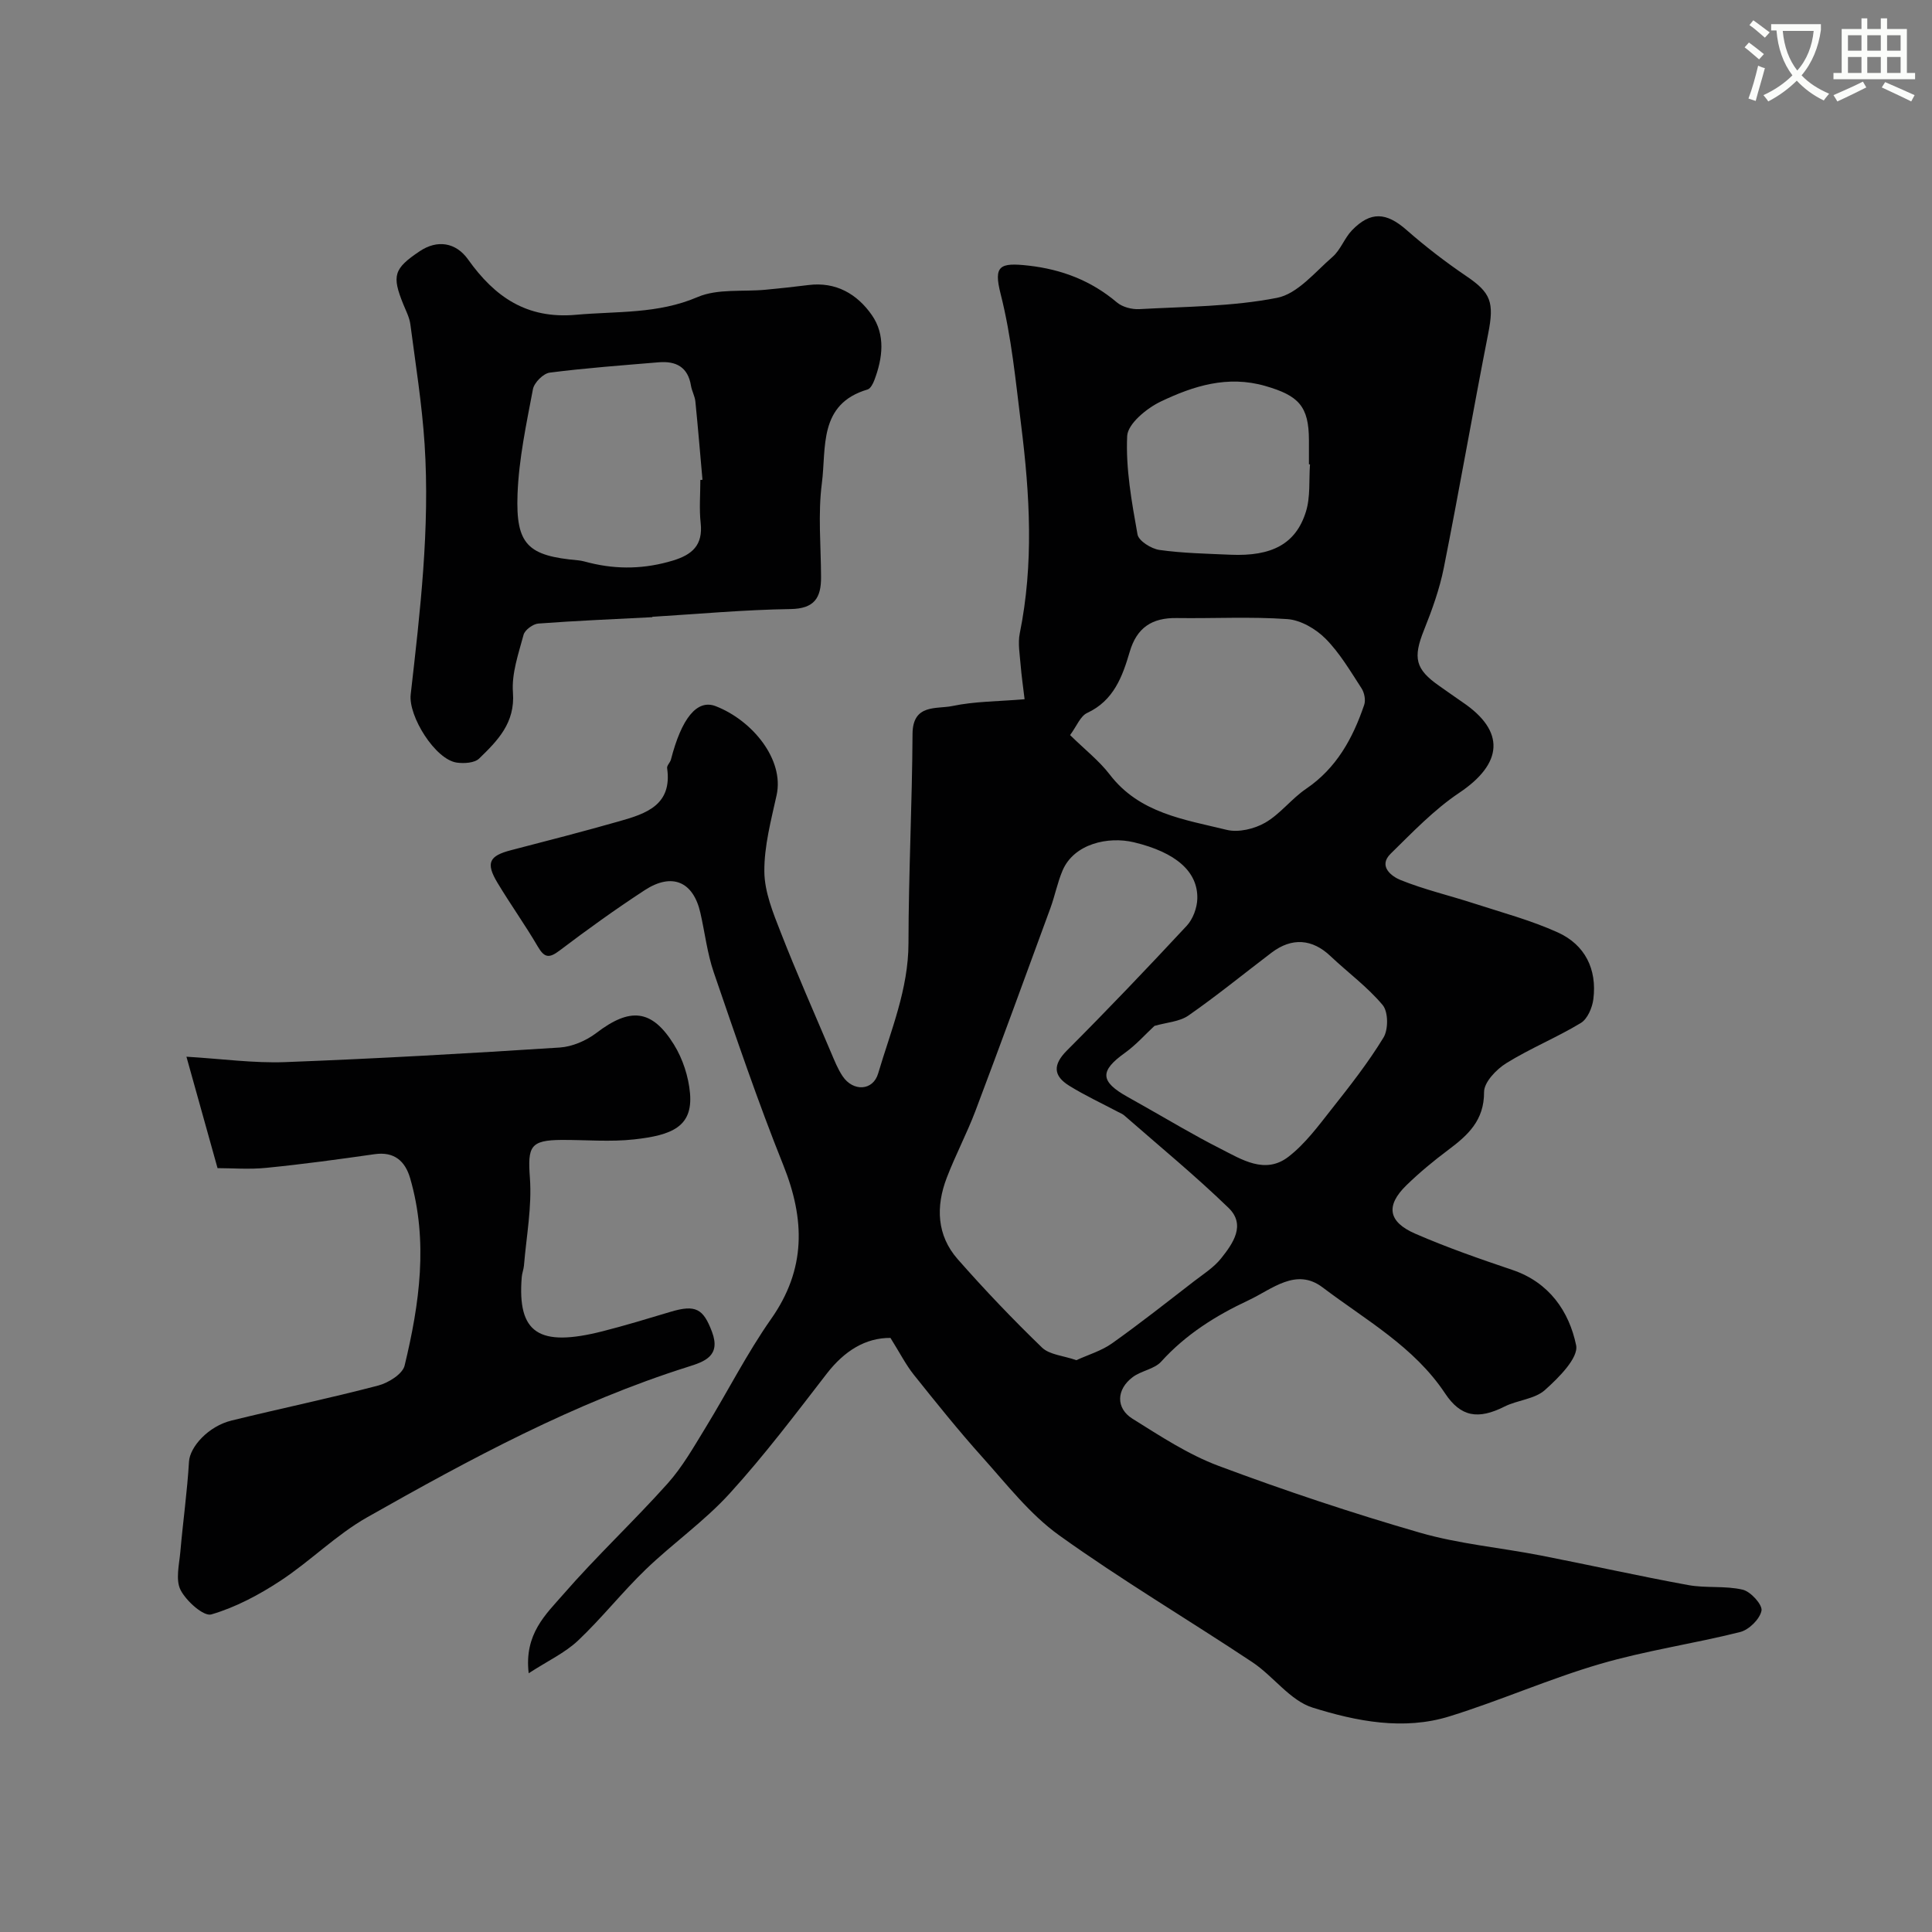
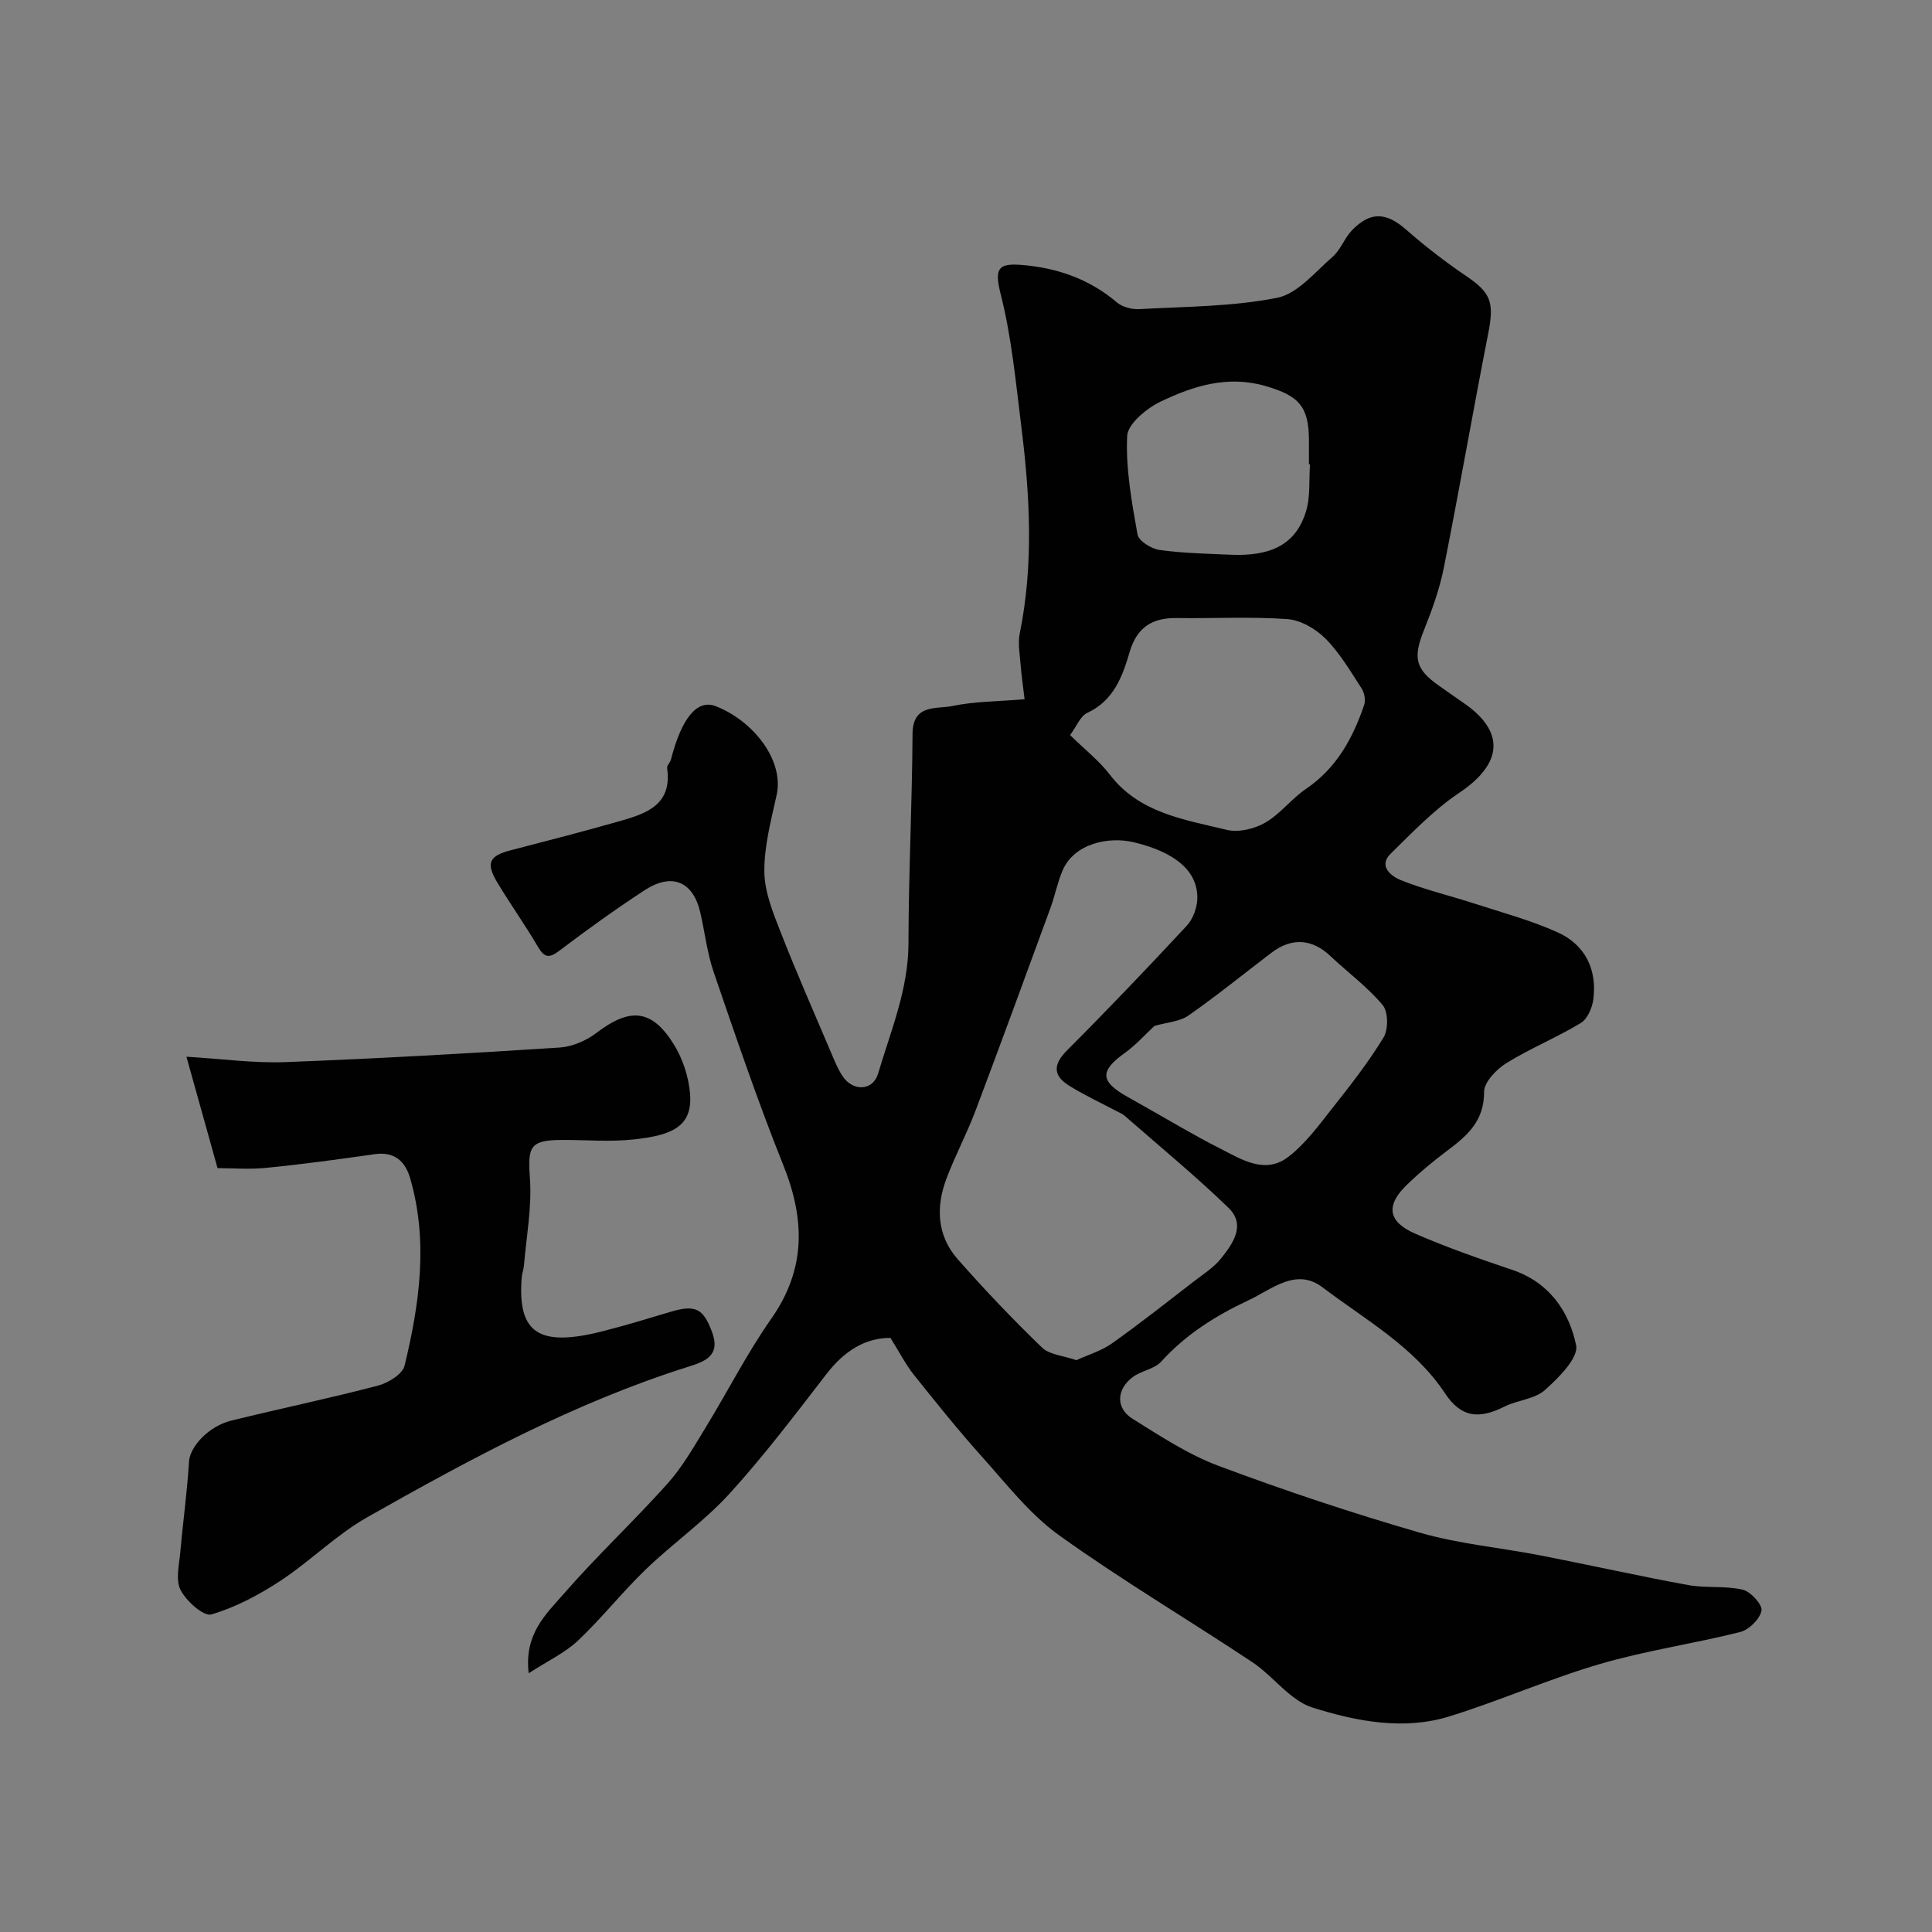
<svg xmlns="http://www.w3.org/2000/svg" enable-background="new 0 0 400 400" viewBox="0 0 400 400">
  <rect x="0" y="0" width="400" height="400" fill="#808080" stroke="none" />
-   <path d="m362.1 8.8c1.1.8 2.1 1.6 3.1 2.4l-1 1.1c-1.3-1.1-2.3-2-3-2.5zm1.9 4.8c.5.2.9.4 1.4.5-.6 2.3-1.3 4.5-1.9 6.8l-1.5-.5c.8-2.1 1.4-4.3 2-6.8zm-1-9.4c1.3.9 2.4 1.8 3.4 2.5l-1 1.1c-1.4-1.2-2.4-2.1-3.2-2.6zm3.7 2.2v-1.4h10.3v1.2c-.5 3.6-1.8 6.8-4 9.4 1.5 1.6 3.4 2.8 5.7 3.8-.3.4-.7.8-1.1 1.4-2.3-1.1-4.1-2.5-5.6-4.1-1.6 1.6-3.6 3.1-5.9 4.3-.3-.5-.7-.9-1-1.3 2.4-1.1 4.4-2.5 6-4.1-1.9-2.5-3-5.6-3.3-9.3h-1.1zm8.8 0h-6.4c.3 3.3 1.3 6 3 8.2 2-2.2 3.1-5.1 3.4-8.2z" fill="#fbfcfa" />
-   <path d="m385.3 3.8h1.3v2.2h2.8v-2.2h1.3v2.2h4.1v9.1h1.7v1.3h-16.9v-1.3h1.7v-9.1h4.1v-2.2zm.4 13.1.7 1.2c-1.8.9-3.8 1.9-6 2.9-.2-.4-.5-.8-.8-1.3 2.3-1 4.3-1.9 6.1-2.8zm-3.1-6.4h2.8v-3.2h-2.8zm0 4.6h2.8v-3.3h-2.8zm4-4.6h2.8v-3.2h-2.8zm0 4.6h2.8v-3.3h-2.8zm3.7 1.9c2.1.9 4.1 1.8 6.1 2.7l-.7 1.3c-2.2-1.1-4.2-2-6.1-2.9zm3.2-9.7h-2.8v3.2h2.8zm-2.8 7.8h2.8v-3.3h-2.8z" fill="#fbfcfa" />
  <g fill="#010102">
    <path d="m184.36 277c-5.15-.04-9.54 2.68-13.18 7.39-6.51 8.42-12.94 16.95-20.1 24.81-5.23 5.75-11.75 10.31-17.37 15.72-4.88 4.7-9.11 10.09-14.03 14.74-2.69 2.54-6.23 4.18-10.22 6.77-.97-8.14 3.58-12.22 7.13-16.3 6.89-7.93 14.61-15.14 21.62-22.97 3.09-3.45 5.44-7.62 7.88-11.6 4.58-7.47 8.55-15.35 13.57-22.5 7.25-10.32 7.02-20.59 2.51-31.84-5.26-13.11-9.8-26.52-14.39-39.89-1.36-3.97-1.84-8.24-2.78-12.36-1.47-6.46-5.87-8.37-11.55-4.65-6.01 3.93-11.86 8.13-17.58 12.47-2.17 1.64-3.14 1.55-4.52-.81-2.63-4.5-5.68-8.75-8.36-13.22-2.47-4.11-1.72-5.57 2.82-6.74 7.5-1.94 15-3.88 22.45-6 5.51-1.56 10.96-3.36 9.86-10.99-.08-.54.63-1.15.79-1.77 2.19-8.51 5.38-12.57 9.28-11.05 7.61 2.96 14.21 11.06 12.6 18.41-1.15 5.23-2.59 10.57-2.54 15.85.04 4.2 1.8 8.51 3.38 12.54 3.28 8.4 6.93 16.66 10.45 24.96.7 1.65 1.38 3.36 2.37 4.84 2.16 3.23 6.29 3.07 7.36-.56 2.62-8.85 6.27-17.43 6.28-26.98.02-14.43.76-28.86.84-43.3.03-6.32 4.99-5.11 8.26-5.8 4.62-.97 9.46-.94 14.94-1.4-.29-2.48-.64-4.83-.83-7.2-.17-2.14-.58-4.38-.17-6.43 2.92-14.4 2.1-28.65.28-43.19-1.14-9.11-1.97-18.13-4.24-27.09-1.49-5.86-.23-6.55 5.83-5.86 6.82.78 12.92 3.1 18.23 7.6 1.15.98 3.13 1.49 4.68 1.4 9.53-.53 19.21-.51 28.5-2.34 4.23-.83 7.85-5.33 11.48-8.48 1.67-1.45 2.46-3.88 4.02-5.5 3.86-3.99 7.13-3.72 11.27-.09 3.92 3.44 8.09 6.65 12.41 9.58 5.09 3.45 5.8 5.41 4.53 11.87-3.17 16.14-5.98 32.36-9.19 48.5-.88 4.42-2.44 8.75-4.12 12.94-2.29 5.72-1.8 8.08 3.19 11.54 1.61 1.11 3.18 2.27 4.81 3.37 8.9 6 8.38 12.68-.7 18.76-5.21 3.49-9.67 8.17-14.19 12.6-2.7 2.65.34 4.75 1.98 5.42 4.92 2 10.15 3.21 15.22 4.86 5.85 1.9 11.85 3.5 17.43 6.03 5.61 2.55 8.12 7.6 7.34 13.79-.22 1.77-1.21 4.11-2.6 4.95-4.99 3.02-10.46 5.24-15.41 8.31-2.07 1.28-4.63 3.95-4.62 5.98.03 5.88-3.34 8.94-7.42 11.99-3.02 2.26-5.96 4.69-8.66 7.32-4.31 4.2-3.82 7.57 1.85 10.03 6.55 2.85 13.33 5.21 20.11 7.5 7.61 2.57 11.73 8.59 13.18 15.59.54 2.6-3.63 6.75-6.47 9.28-2.12 1.89-5.67 2.06-8.37 3.42-5.45 2.74-9.05 2.15-12.29-2.73-6.42-9.68-16.45-15.2-25.36-21.95-5.5-4.17-10.45.38-15.34 2.67-6.77 3.17-12.98 7.06-18.08 12.7-1.41 1.56-4.12 1.87-5.9 3.21-3.39 2.54-3.53 6.44-.03 8.62 5.75 3.59 11.54 7.41 17.83 9.76 13.7 5.12 27.6 9.76 41.65 13.82 8.1 2.34 16.64 3.09 24.96 4.71 10.21 1.99 20.37 4.27 30.6 6.14 3.7.68 7.66.1 11.3.96 1.65.39 4.11 3.12 3.88 4.34-.34 1.74-2.59 3.96-4.41 4.42-9.61 2.42-19.49 3.83-28.99 6.61-10.55 3.08-20.68 7.59-31.19 10.85-9.52 2.96-19.27 1.03-28.35-1.81-4.67-1.46-8.12-6.51-12.47-9.4-13.3-8.84-27.07-16.99-40.03-26.29-6.06-4.35-10.85-10.57-15.91-16.2-4.93-5.49-9.55-11.27-14.16-17.03-1.65-2.07-2.85-4.46-4.83-7.62zm38.49 4.61c2.49-1.14 5.2-1.93 7.38-3.48 5.78-4.1 11.35-8.51 16.96-12.84 1.95-1.5 4.12-2.87 5.62-4.75 2.46-3.08 5.19-6.94 1.54-10.47-6.89-6.67-14.33-12.78-21.56-19.11-.36-.32-.83-.51-1.27-.73-3.39-1.8-6.9-3.42-10.15-5.44-3.32-2.06-3.42-4.35-.46-7.31 8.43-8.44 16.67-17.08 24.8-25.82 1.28-1.38 2.13-3.69 2.18-5.59.15-5.59-4.4-9.59-13.11-11.68-5.34-1.28-12.41.29-14.78 5.82-1.07 2.51-1.59 5.25-2.53 7.82-5.13 13.99-10.24 27.99-15.5 41.93-1.78 4.71-4.16 9.19-5.96 13.9-2.28 5.95-2.07 11.9 2.27 16.84 5.57 6.33 11.4 12.45 17.47 18.31 1.56 1.49 4.42 1.66 7.1 2.6zm-1.3-129.42c3.05 3 6.01 5.3 8.21 8.17 6.15 8.03 15.43 9.3 24.21 11.45 2.43.6 5.73-.19 7.97-1.48 3.13-1.8 5.45-4.97 8.48-7.02 6.3-4.28 9.67-10.46 12.02-17.37.34-.99.04-2.54-.56-3.45-2.31-3.55-4.5-7.3-7.44-10.26-2.01-2.02-5.14-3.85-7.89-4.05-7.62-.54-15.3-.11-22.96-.22-5.07-.07-8.23 1.97-9.7 7.01-1.5 5.1-3.31 10.09-8.81 12.64-1.42.67-2.17 2.75-3.53 4.58zm17.47 60.21c-1.9 1.76-3.81 3.93-6.1 5.57-5.26 3.76-5.21 5.93.55 9.14 1 .56 2 1.13 3 1.69 5.37 3.02 10.65 6.21 16.14 8.99 4.45 2.25 9.31 5.45 14.17 1.69 3.46-2.68 6.18-6.38 8.93-9.87 3.78-4.78 7.57-9.61 10.73-14.8 1.02-1.67 1-5.32-.17-6.72-3.14-3.76-7.22-6.74-10.81-10.14-3.76-3.57-7.99-3.91-12.2-.71-5.73 4.35-11.31 8.91-17.2 13.01-1.85 1.29-4.5 1.42-7.04 2.15zm32.2-116.26c-.07 0-.14-.01-.22-.01 0-1.66 0-3.32 0-4.98-.01-7.06-2.14-9.24-9-11.23-7.85-2.27-14.92-.01-21.67 3.21-2.91 1.39-6.83 4.6-6.96 7.14-.32 6.76.94 13.65 2.14 20.38.24 1.34 2.85 2.97 4.54 3.21 4.86.68 9.8.77 14.71.99 8.56.37 13.54-2.23 15.62-8.92.95-3.05.6-6.51.84-9.79z" />
    <path d="m45.04 241.85c-2.17-7.77-4.19-15.03-6.44-23.07 7.32.44 13.89 1.36 20.42 1.12 18.97-.72 37.92-1.8 56.86-3.02 2.6-.17 5.47-1.41 7.57-3 6.97-5.33 11.5-5.01 16.09 2.4 1.82 2.94 3.02 6.63 3.32 10.08.6 6.92-3.77 8.68-11.56 9.54-4.93.55-9.98.09-14.98.11-6.6.03-7.08 1.4-6.61 7.85.44 5.99-.73 12.1-1.23 18.16-.07.81-.4 1.59-.46 2.4-.93 11.58 3.49 14.57 16.76 11.2 4.71-1.2 9.37-2.62 14.04-4.02 5.21-1.56 6.79-.65 8.59 4.14 1.88 5-1.56 6.17-4.89 7.22-23.57 7.43-45.17 19.1-66.52 31.19-6.4 3.63-11.75 9.07-17.93 13.13-4.43 2.91-9.28 5.5-14.32 6.97-1.58.46-5.18-2.75-6.36-5.05-1.08-2.11-.29-5.26-.05-7.93.54-6.22 1.42-12.42 1.79-18.66.18-3.01 3.95-7.32 8.83-8.51 10.1-2.48 20.29-4.6 30.35-7.24 2.1-.55 5.04-2.38 5.46-4.13 3.09-12.8 4.93-25.75 1.15-38.78-1.03-3.53-3.25-5.57-7.35-4.99-7.43 1.06-14.87 2.08-22.34 2.82-3.59.37-7.23.07-10.19.07z" />
-     <path d="m135.07 127.78c-7.87.41-15.75.73-23.61 1.32-1.11.08-2.79 1.32-3.06 2.32-1.05 3.92-2.5 8.02-2.2 11.94.48 6.33-3.19 9.99-7 13.69-.95.92-3.11 1.05-4.62.84-4.48-.63-10.06-9.63-9.55-14.11 1.96-17.21 4-34.44 2.88-51.8-.54-8.31-1.87-16.57-2.95-24.84-.19-1.41-.9-2.77-1.45-4.12-2.42-5.96-1.99-7.4 3.39-11.01 3.61-2.42 7.47-1.86 10.01 1.71 5.5 7.72 12.11 12.38 22.38 11.45 8.47-.76 16.89-.13 25.12-3.66 4.17-1.79 9.4-1.07 14.15-1.53 2.93-.28 5.86-.59 8.78-.96 5.73-.74 10.14 1.87 13.17 6.22 2.85 4.1 2.24 8.92.51 13.48-.28.73-.79 1.74-1.4 1.92-10.23 3.01-8.51 12.11-9.46 19.4-.83 6.39-.19 12.97-.17 19.46.02 4.28-1.38 6.53-6.34 6.6-9.54.14-19.06 1.02-28.6 1.6.02.04.02.06.02.08zm9.93-28.41c.15-.01.29-.03.44-.04-.48-5.4-.93-10.81-1.47-16.21-.11-1.11-.73-2.15-.91-3.26-.62-3.88-3.11-5.15-6.68-4.85-7.53.63-15.08 1.18-22.57 2.14-1.32.17-3.21 2.06-3.47 3.42-1.36 7.2-2.92 14.46-3.19 21.74-.39 10.51 2.16 12.78 12.56 13.7.8.07 1.6.33 2.39.52 5.78 1.42 11.46 1.27 17.21-.47 4.02-1.22 6.24-3.2 5.76-7.73-.33-2.94-.07-5.97-.07-8.96z" />
  </g>
</svg>